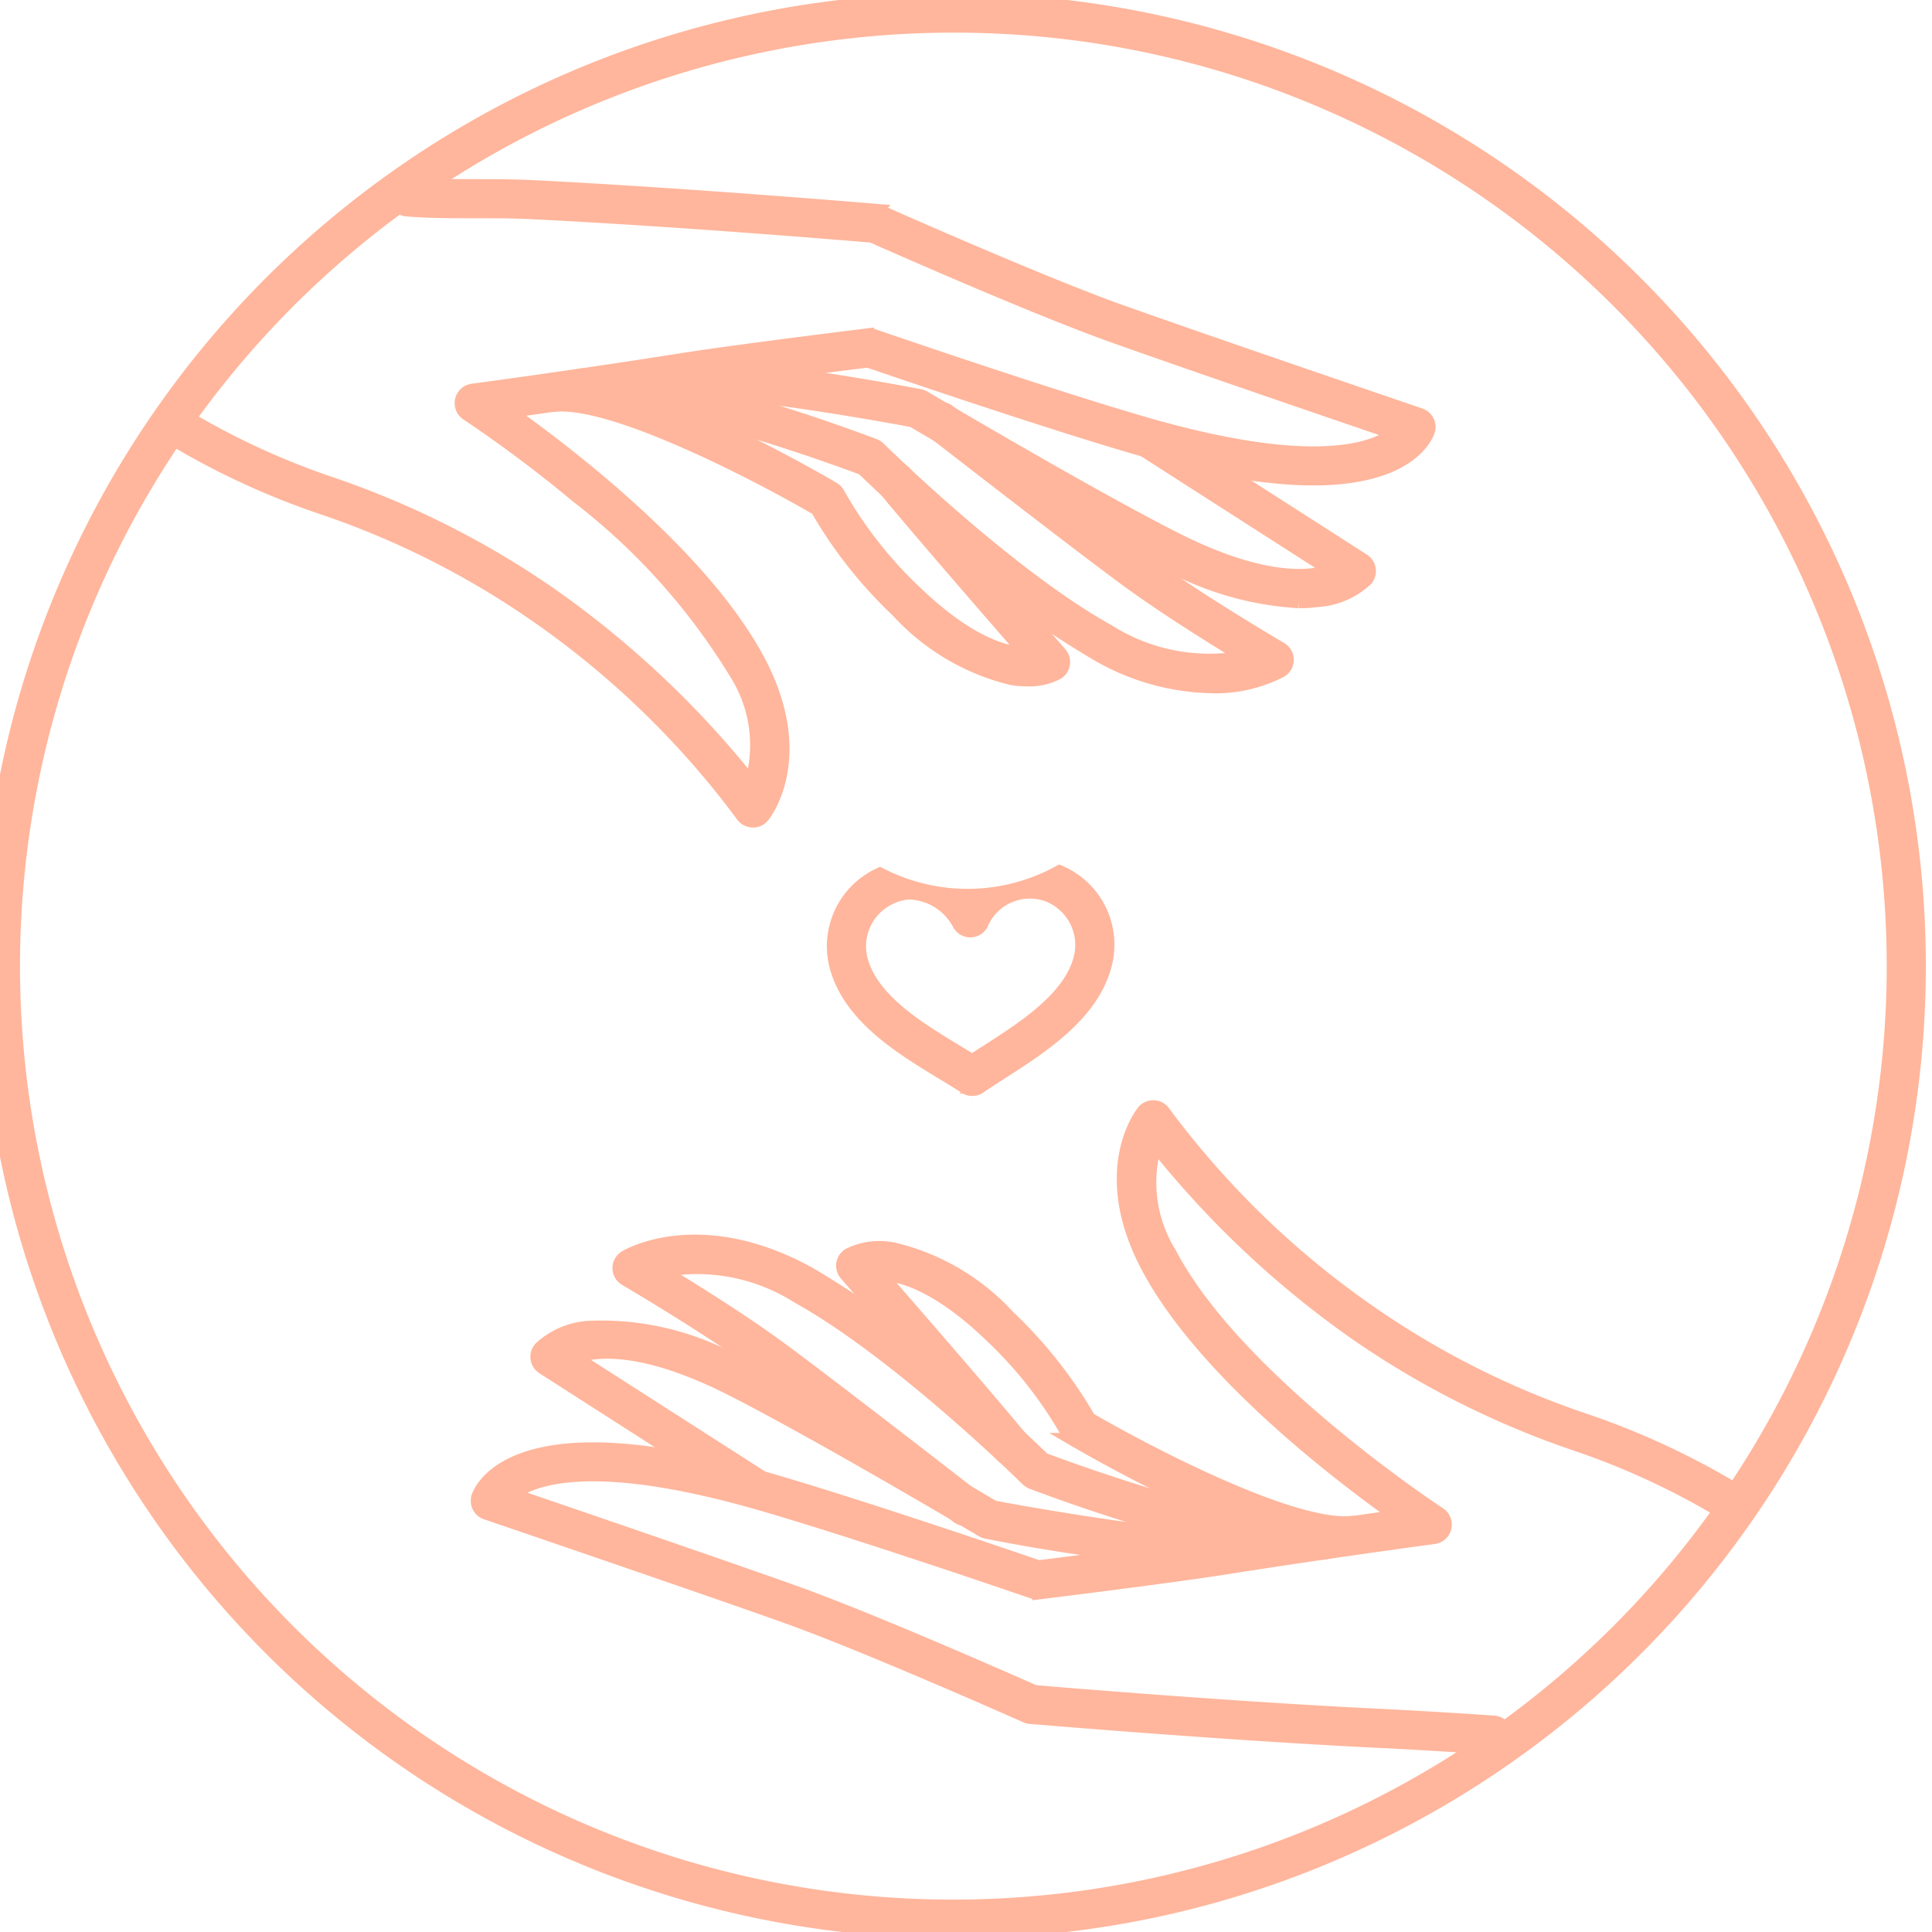
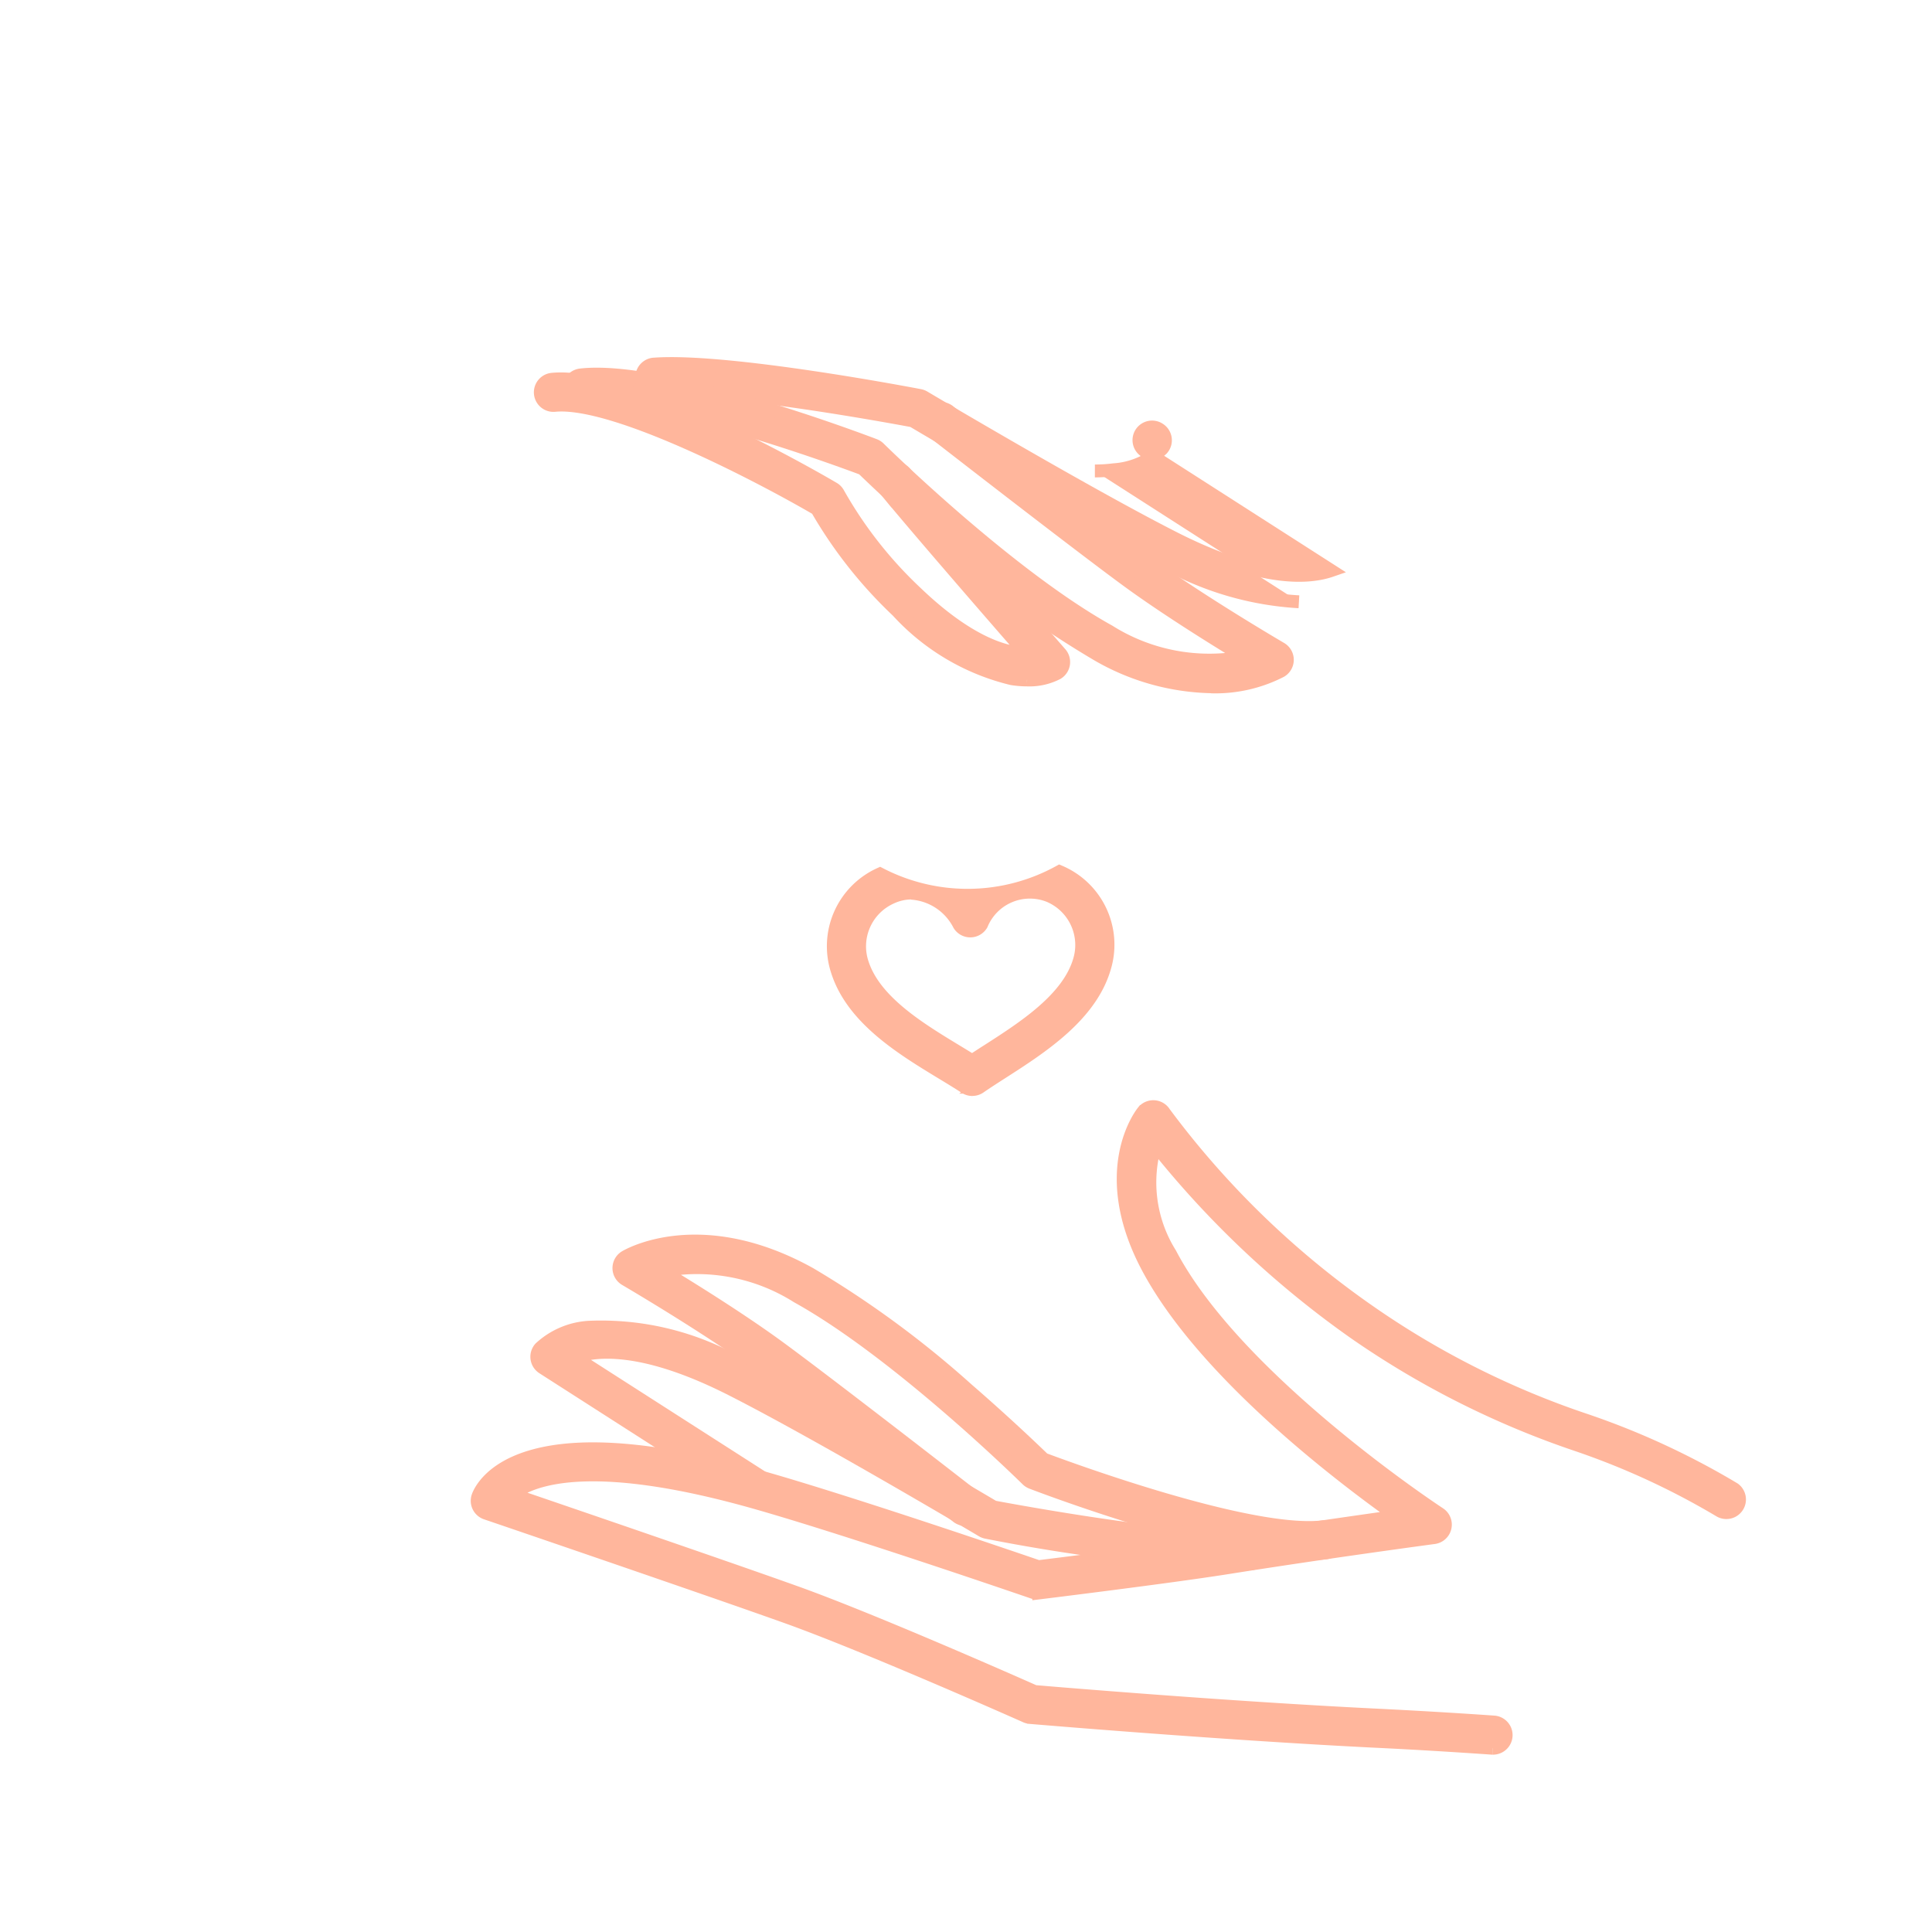
<svg xmlns="http://www.w3.org/2000/svg" width="75" height="75" viewBox="0 0 75 75">
  <defs>
    <clipPath id="a">
      <path data-name="Rectangle 95" fill="#ffb69c" stroke="#ffb69c" stroke-width=".5" d="M.5 0h75v75H.5z" />
    </clipPath>
  </defs>
  <g data-name="Group 92" transform="translate(-.5)" clip-path="url(#a)" fill="#ffb69c" stroke="#ffb69c" stroke-width=".5">
-     <path data-name="Path 12658" d="M37.5 74.999A37.51 37.51 0 0122.9 2.947a37.51 37.51 0 0129.2 69.106 37.265 37.265 0 01-14.6 2.946m0-73.982a36.492 36.492 0 00-14.2 70.1A36.492 36.492 0 0051.7 3.885a36.253 36.253 0 00-14.2-2.867" />
    <path data-name="Path 12659" d="M58.451 67.865h-.036c-1.44-.1-3.074-.2-4.6-.272-6.019-.3-13.256-.915-13.328-.921a.508.508 0 01-.164-.042c-.061-.027-6.14-2.733-9.293-3.86s-11.577-4-11.661-4.027a.509.509 0 01-.321-.636c.034-.106.377-1.051 2.031-1.552 2.013-.61 5.1-.327 9.162.841 3.5 1.006 9.666 3.112 10.57 3.422.768-.095 5.138-.637 7.163-.959 2.588-.411 5.224-.785 6.745-1-2.3-1.634-7.574-5.665-9.7-9.723-1.933-3.7-.219-5.894-.145-5.986a.509.509 0 01.827.048 34.26 34.26 0 007.982 7.728 33.077 33.077 0 008.379 4.207 29.987 29.987 0 015.757 2.665.51.51 0 01-.553.855 29.228 29.228 0 00-5.566-2.568 34.382 34.382 0 01-8.608-4.336 37.289 37.289 0 01-7.746-7.305 5.206 5.206 0 00.585 4.221c2.573 4.918 10.368 10.043 10.447 10.094a.509.509 0 01-.211.931c-.04.005-4.089.547-8.027 1.171-2.232.354-7.265.972-7.315.978a.508.508 0 01-.228-.024c-.068-.023-6.886-2.369-10.63-3.444-6.457-1.854-8.788-.973-9.576-.36 2.084.712 8.348 2.854 10.988 3.8 2.992 1.07 8.558 3.531 9.286 3.854.831.07 7.558.634 13.206.911 1.532.075 3.173.172 4.62.273a.509.509 0 01-.035 1.017" />
    <path data-name="Path 12660" d="M48.455 60.724a71.968 71.968 0 01-9.661-1.239.509.509 0 01-.164-.062c-.063-.038-6.352-3.772-9.741-5.489s-5.227-1.545-6.073-1.248l7.228 4.633a.509.509 0 01-.549.857l-7.922-5.078a.509.509 0 01-.105-.767 3.053 3.053 0 011.884-.807 10.835 10.835 0 016 1.5c3.214 1.628 8.988 5.039 9.724 5.476.831.156 7.379 1.363 9.941 1.188a.51.51 0 01.069 1.016c-.191.013-.4.019-.628.019" />
    <path data-name="Path 12661" d="M51.336 60.315c-3.544 0-10.475-2.64-10.787-2.76a.51.51 0 01-.176-.113c-.05-.049-5-4.931-8.925-7.106a7.292 7.292 0 00-5.242-1c1.072.649 2.884 1.775 4.341 2.824 1.679 1.209 7.463 5.7 7.708 5.894a.509.509 0 11-.625.8c-.06-.047-6.015-4.673-7.679-5.871-2.166-1.56-5.145-3.3-5.175-3.318a.509.509 0 010-.876c.118-.07 2.929-1.694 7.17.659a38.481 38.481 0 016.115 4.493c1.5 1.3 2.652 2.408 2.954 2.7.917.344 8 2.959 10.841 2.629a.509.509 0 01.118 1.011 5.5 5.5 0 01-.634.034" />
-     <path data-name="Path 12662" d="M52.729 60.126c-3.335 0-10.274-4.07-10.578-4.249a.509.509 0 01-.2-.209 16.168 16.168 0 00-3-3.823c-2.051-1.969-3.485-2.363-4.271-2.382 1.249 1.434 4.186 4.813 5.459 6.36a.509.509 0 01-.786.647c-1.622-1.971-5.975-6.951-6.019-7a.509.509 0 01.12-.771 2.706 2.706 0 011.764-.211 8.812 8.812 0 014.438 2.623 17.441 17.441 0 013.13 3.962c2.166 1.264 7.866 4.252 10.182 4.025a.509.509 0 01.1 1.013 3.432 3.432 0 01-.343.016" />
-     <path data-name="Path 12663" d="M29.725 31.872h-.03a.509.509 0 01-.4-.237 34.266 34.266 0 00-7.982-7.728 33.075 33.075 0 00-8.369-4.206 29.981 29.981 0 01-5.756-2.665.509.509 0 01.553-.854 29.234 29.234 0 005.566 2.568 34.38 34.38 0 018.608 4.336 37.294 37.294 0 017.746 7.3 5.207 5.207 0 00-.585-4.221 25.172 25.172 0 00-6.174-6.889 51.559 51.559 0 00-4.272-3.2.509.509 0 01.211-.931c.04-.005 4.089-.547 8.027-1.171 2.232-.354 7.265-.972 7.315-.978a.51.51 0 01.228.024c.068.024 6.886 2.37 10.63 3.444 6.457 1.854 8.788.973 9.576.36-2.084-.712-8.348-2.854-10.988-3.8-2.992-1.07-8.558-3.531-9.286-3.854-.831-.07-7.558-.634-13.206-.911-.743-.037-1.492-.037-2.216-.037-.926 0-1.8 0-2.646-.071a.509.509 0 01.085-1.014c.8.067 1.657.067 2.561.068.736 0 1.5 0 2.266.038 6.019.3 13.256.915 13.328.921a.511.511 0 01.164.042c.061.027 6.14 2.733 9.293 3.86s11.577 4 11.661 4.028a.509.509 0 01.321.636c-.034.106-.377 1.051-2.031 1.552-2.013.61-5.1.327-9.163-.841-3.5-1.006-9.666-3.112-10.57-3.422-.768.095-5.138.637-7.163.959-2.588.411-5.224.785-6.745 1 2.3 1.634 7.574 5.665 9.7 9.723 1.933 3.7.219 5.894.145 5.986a.509.509 0 01-.4.19" />
-     <path data-name="Path 12664" d="M50.924 23.361a12.136 12.136 0 01-5.271-1.548c-3.214-1.627-8.988-5.039-9.724-5.476-.831-.156-7.378-1.363-9.941-1.188a.51.51 0 11-.069-1.016c2.857-.2 9.987 1.162 10.289 1.22a.507.507 0 01.164.062c.063.038 6.352 3.773 9.741 5.489 3.364 1.7 5.211 1.54 6.066 1.244l-7.221-4.628a.509.509 0 11.549-.857l7.922 5.078a.509.509 0 01.106.767 3.052 3.052 0 01-1.884.807 5.658 5.658 0 01-.726.045" />
+     <path data-name="Path 12664" d="M50.924 23.361a12.136 12.136 0 01-5.271-1.548c-3.214-1.627-8.988-5.039-9.724-5.476-.831-.156-7.378-1.363-9.941-1.188a.51.51 0 11-.069-1.016c2.857-.2 9.987 1.162 10.289 1.22a.507.507 0 01.164.062c.063.038 6.352 3.773 9.741 5.489 3.364 1.7 5.211 1.54 6.066 1.244l-7.221-4.628a.509.509 0 11.549-.857a.509.509 0 01.106.767 3.052 3.052 0 01-1.884.807 5.658 5.658 0 01-.726.045" />
    <path data-name="Path 12665" d="M47.521 26.66a9.166 9.166 0 01-4.463-1.27 38.466 38.466 0 01-6.115-4.493 76.013 76.013 0 01-2.954-2.7c-.917-.344-8-2.959-10.841-2.629a.509.509 0 01-.118-1.011c3.268-.38 11.089 2.6 11.42 2.726a.508.508 0 01.176.113c.05.049 5 4.931 8.925 7.106a7.319 7.319 0 005.238 1c-1.072-.65-2.882-1.774-4.336-2.821-1.679-1.209-7.463-5.7-7.708-5.894a.509.509 0 11.625-.8c.06.047 6.015 4.673 7.679 5.871 2.166 1.56 5.145 3.3 5.175 3.318a.509.509 0 010 .877 5.57 5.57 0 01-2.707.611" />
    <path data-name="Path 12666" d="M40.367 26.395a3.81 3.81 0 01-.59-.048 8.813 8.813 0 01-4.437-2.623 17.434 17.434 0 01-3.13-3.962c-2.166-1.264-7.866-4.252-10.182-4.025a.509.509 0 01-.1-1.013c3.176-.311 10.606 4.048 10.921 4.233a.509.509 0 01.2.209 16.165 16.165 0 003 3.824c2.051 1.969 3.485 2.363 4.271 2.382-1.25-1.434-4.186-4.813-5.459-6.36a.509.509 0 11.786-.647c1.622 1.971 5.975 6.95 6.019 7a.509.509 0 01-.12.771 2.359 2.359 0 01-1.174.259" />
    <path data-name="Path 12667" d="M38.247 42.296a.509.509 0 01-.279-.083c-.269-.176-.569-.358-.887-.551-1.554-.943-3.489-2.116-4.078-3.97a3.079 3.079 0 011.658-3.766 7.383 7.383 0 006.967-.091 3.08 3.08 0 011.755 3.721c-.54 1.869-2.445 3.093-3.976 4.076-.312.2-.608.39-.871.572a.508.508 0 01-.289.09m-2.366-7.628a1.887 1.887 0 00-.794.183 2.071 2.071 0 00-1.114 2.533c.474 1.49 2.227 2.553 3.636 3.408.219.133.43.261.63.386.2-.13.4-.263.618-.4 1.387-.891 3.114-2 3.548-3.5a2.071 2.071 0 00-1.18-2.5 2.027 2.027 0 00-2.62 1.112.509.509 0 01-.871.011 2.248 2.248 0 00-1.853-1.225" />
  </g>
</svg>